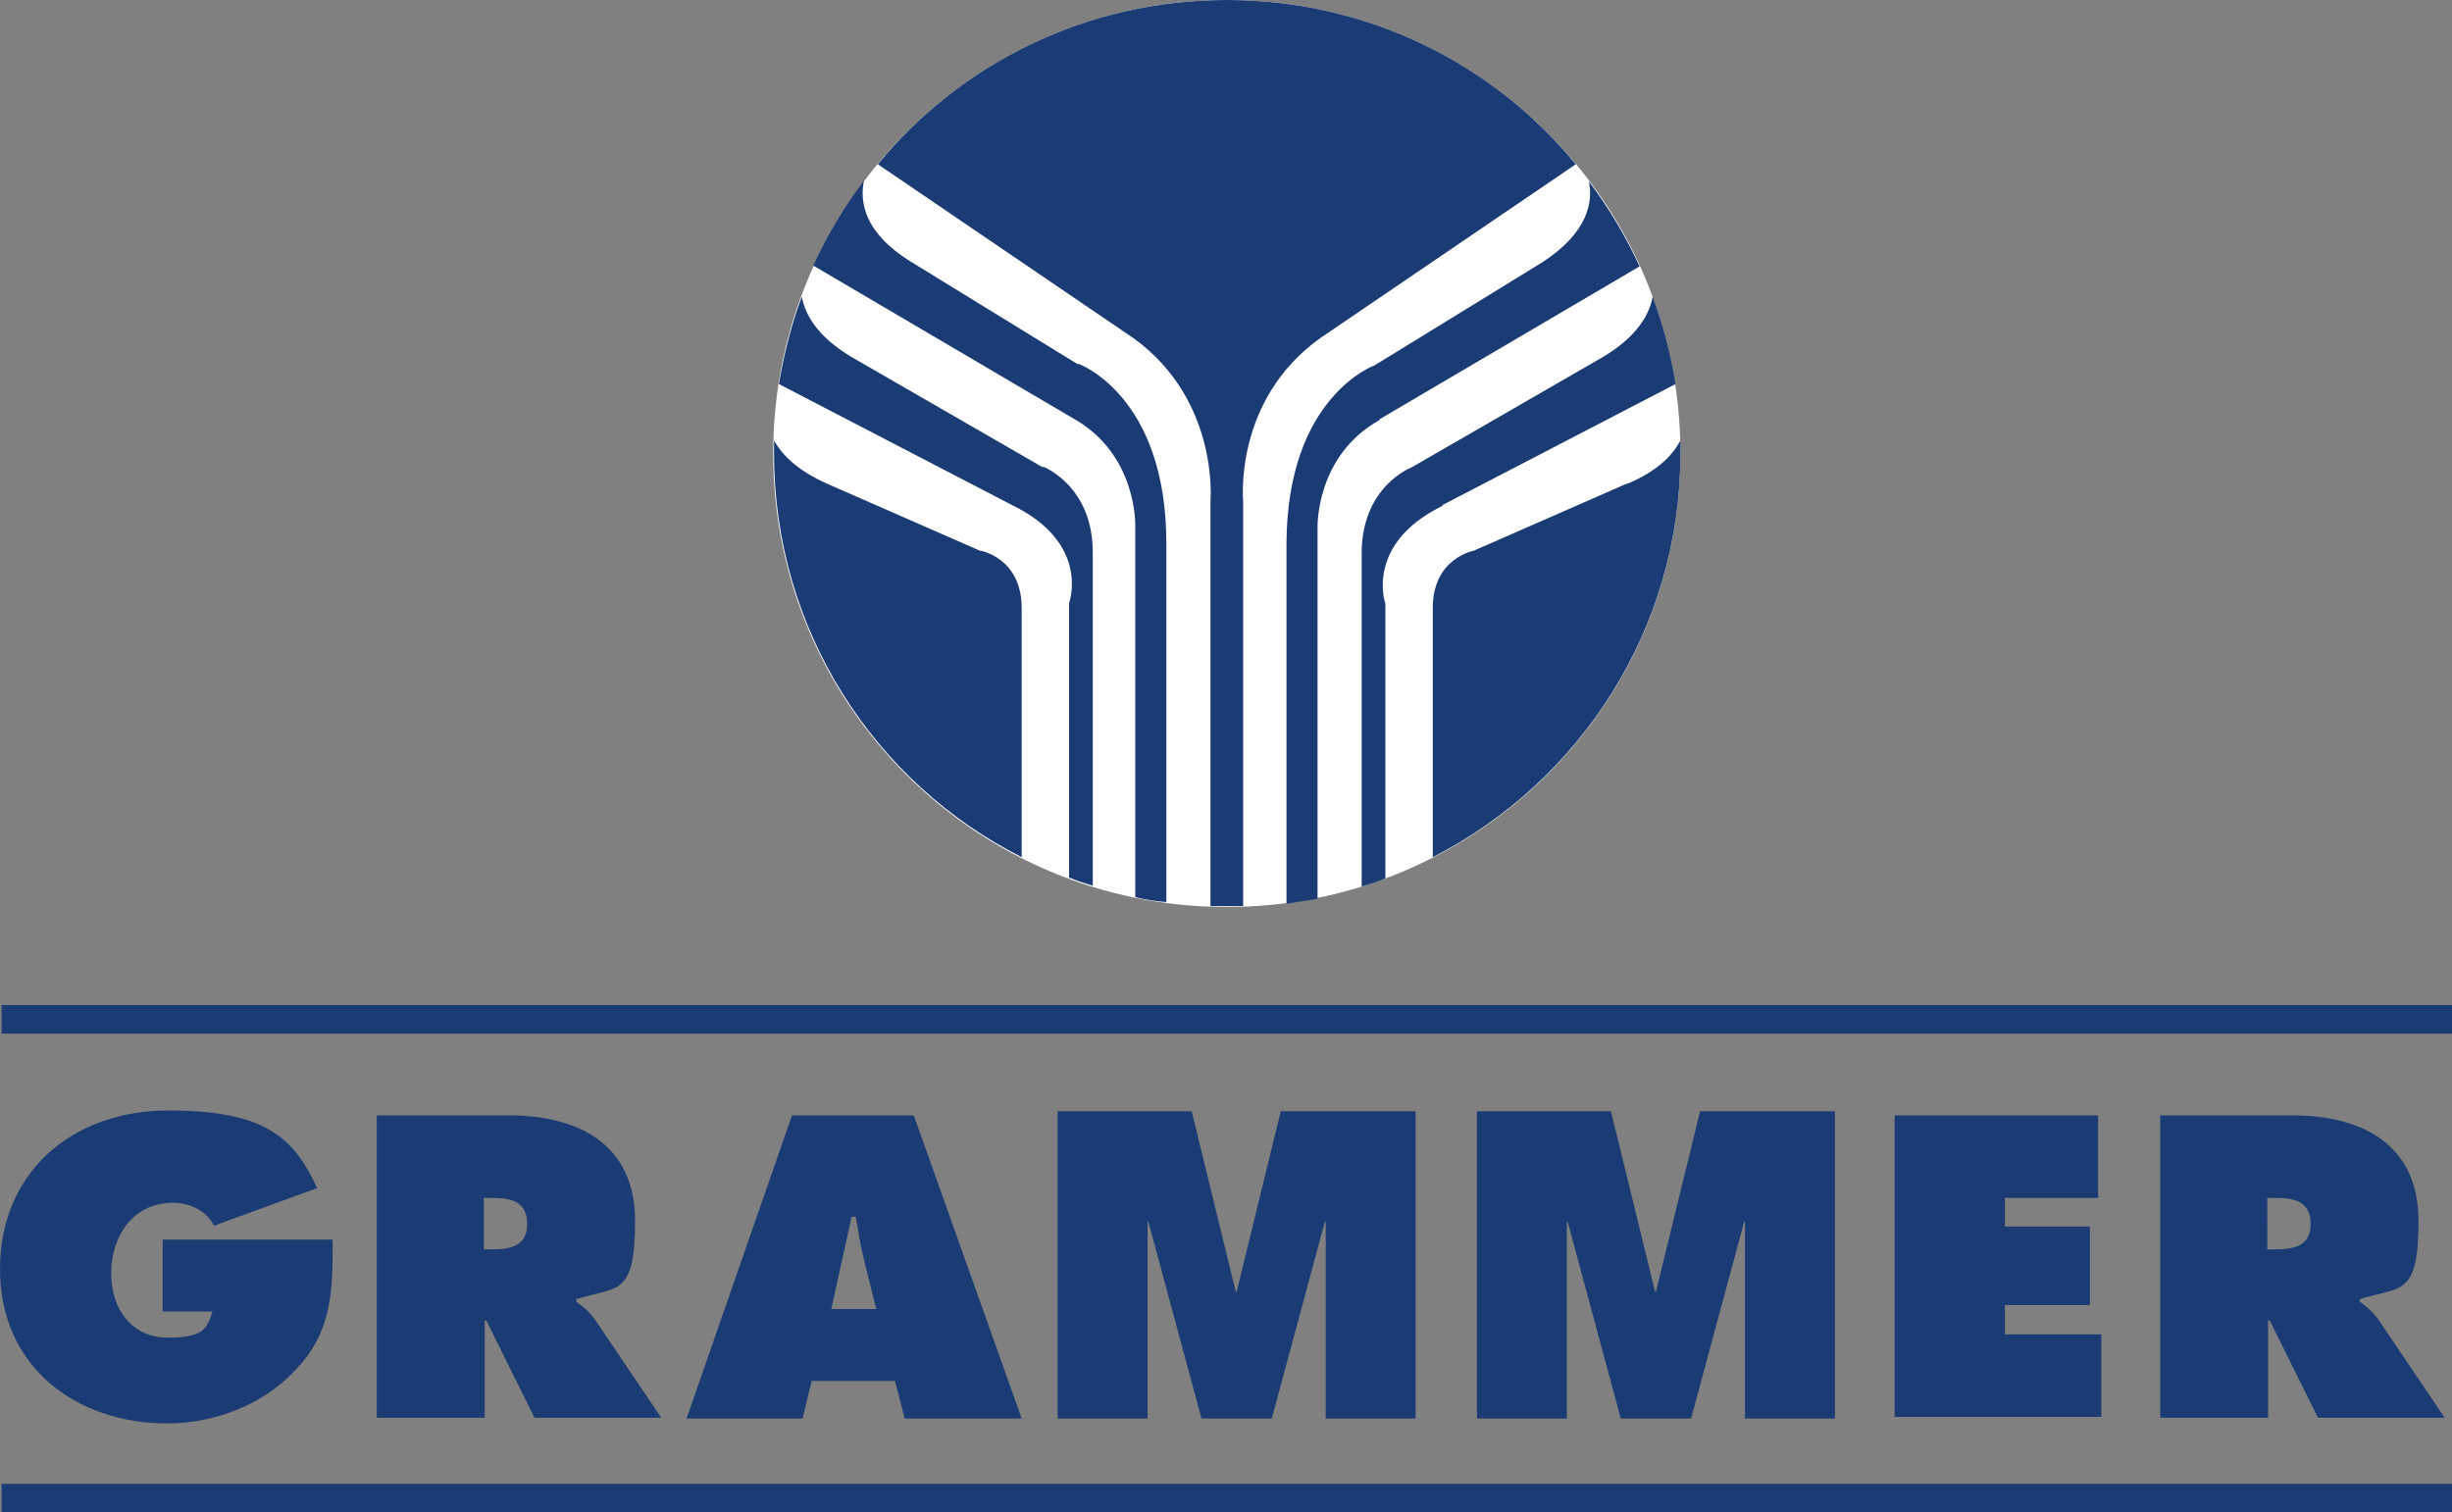
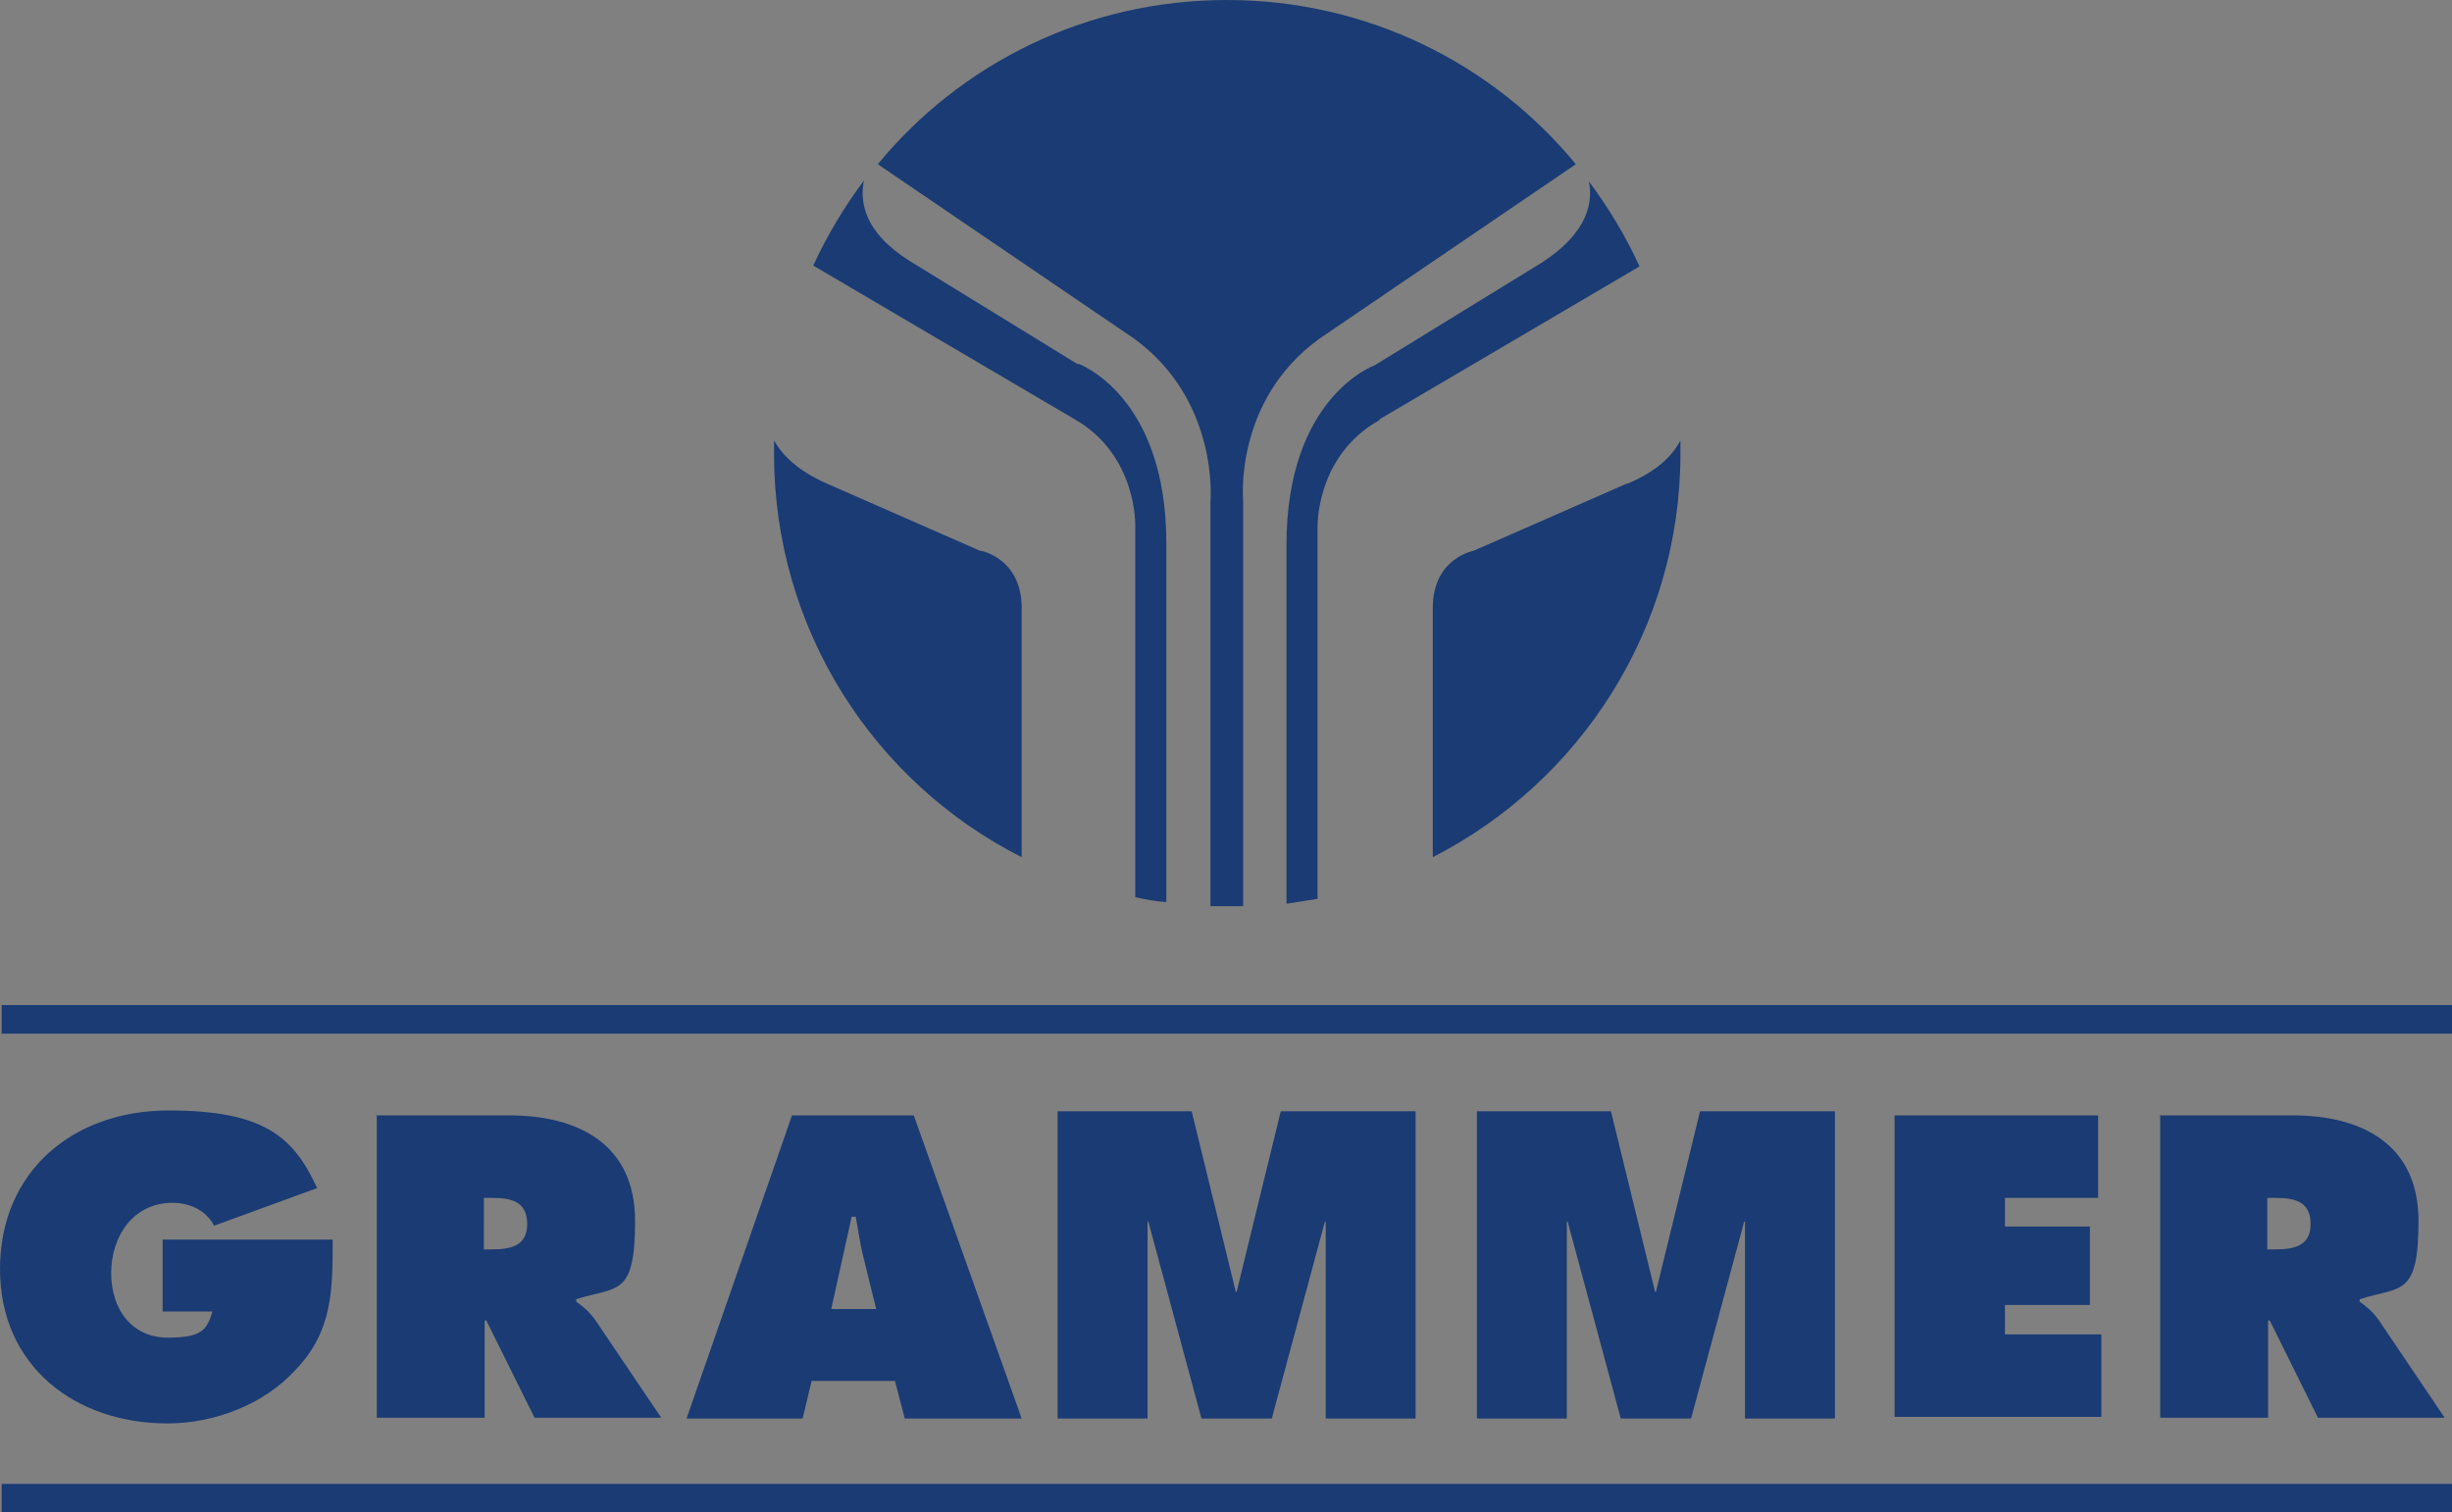
<svg xmlns="http://www.w3.org/2000/svg" viewBox="0 0 300 185.1">
  <rect x="0" y="0" width="300" height="185.1" fill="#808080" stroke="none" />
-   <path d="m150.1 111c30.6 0 55.5-24.8 55.5-55.5s-24.9-55.5-55.5-55.5-55.5 24.8-55.5 55.5 24.8 55.5 55.5 55.5z" fill="#fff" fill-rule="evenodd" />
  <g fill="#1a3b73">
    <path d="m.2 123h299.8v3.5h-299.8zm0 58.6h299.8v3.5h-299.8z" />
    <path d="m161.5 41.4 31.3-21.3c-10.1-12.3-25.5-20.1-42.7-20.1s-32.6 7.8-42.7 20.1l31.3 21.3c10.5 7.6 9.4 19.9 9.4 19.9v49.6h2s1.4 0 2 0v-49.6s-1.2-12.3 9.4-19.9z" fill-rule="evenodd" />
-     <path d="m176.5 61.8 28.5-14.8c-.6-3.7-1.5-7.2-2.8-10.7-.4 2.2-1.9 4.9-6.1 7.4l-23.4 13.5s-6.1 2.3-6.1 10.5v40.8c1-.3 2-.6 2.9-1v-33.6s-2.6-7.3 7-12zm-48.9-4.6-23.4-13.5c-4.2-2.5-5.7-5.2-6.1-7.4-1.3 3.5-2.2 7.1-2.8 10.7l28.5 14.8c9.7 4.7 7 12 7 12v33.6c1 .4 1.9.7 2.9 1v-40.8c0-8.2-6.1-10.5-6.1-10.5z" fill-rule="evenodd" />
    <path d="m168.8 51.3 31.8-18.7c-1.7-3.7-3.8-7.2-6.2-10.4.5 2.4 0 6.2-5.7 9.9l-20.5 12.6s-10.8 3.8-10.8 22v43.9c1.3-.2 2.5-.4 3.8-.6v-45.4s-.3-8.8 7.6-13.2zm-36.9-6.7-20.5-12.6c-5.8-3.6-6.2-7.4-5.7-9.9-2.4 3.2-4.5 6.7-6.2 10.4l31.8 18.7c7.9 4.4 7.6 13.2 7.6 13.2v45.4c1.3.3 2.5.5 3.8.6v-43.9c0-18.2-10.8-22-10.8-22z" fill-rule="evenodd" />
    <path d="m119.9 67.4-18.7-8.2c-3.6-1.6-5.5-3.5-6.5-5.3v1.6c0 21.6 12.3 40.3 30.3 49.4v-30.5c0-6.1-5-7-5-7zm79.1-8.2-18.7 8.2s-5 .9-5 7v30.5c18-9.2 30.3-27.9 30.3-49.4s0-1.1 0-1.6c-1 1.9-2.9 3.8-6.5 5.3zm-158.3 92.6c0 6 0 11.1-4.5 15.8-3.9 4.3-10 6.6-15.7 6.6-11.3 0-20.5-7-20.5-18.9s8.9-19.4 20.6-19.4 15.3 3.2 18.2 9.5l-12.6 4.6c-1-1.9-3-2.8-5.1-2.8-4.8 0-7.5 4.1-7.5 8.6s2.6 7.9 6.9 7.9 4.8-1 5.5-3.2h-6.1v-8.8h20.8s0 0 0 0zm5.3-15.3h16.3c8.4 0 15.4 3.5 15.4 12.9s-2.2 8-7.2 9.6v.3c.7.5 1.5 1.1 2.3 2.2l8.1 12h-15.5l-5.9-11.9h-.2v11.9h-13.2v-37.1zm13.2 16.4h.9c2.2 0 4.4-.3 4.4-3.1s-2-3.2-4.3-3.2h-1zm39.1 20.7h-14.3l12.9-37.1h14.9l13.2 37.1h-14.3l-1.2-4.6h-10.2l-1.1 4.6zm8.9-13.4-1.6-6.5c-.4-1.6-.6-3.2-.9-4.8h-.5l-2.5 11.3h5.4zm22.1-24.2h16.5l5.4 22.1h.1l5.4-22.1h16.5v37.6h-11v-24.1h-.1l-6.5 24.1h-8.6l-6.5-24.1h-.1v24.1h-11v-37.6zm51.3 0h16.5l5.4 22.1h.1l5.4-22.1h16.5v37.6h-11v-24.1h-.1l-6.5 24.1h-8.6l-6.5-24.1h-.1v24.1h-11v-37.6zm51.2.5h24.9v10.1h-11.4v3.5h10.4v9.6h-10.4v3.6h11.8v10.1h-25.3v-37.1zm32.4 0h16.3c8.4 0 15.4 3.5 15.4 12.9s-2.2 8-7.2 9.6v.3c.7.5 1.5 1.1 2.3 2.2l8.1 12h-15.5l-5.9-11.9h-.2v11.9h-13.2v-37.1zm13.2 16.4h.9c2.2 0 4.4-.3 4.4-3.1s-2-3.2-4.3-3.2h-1z" fill-rule="evenodd" />
  </g>
</svg>